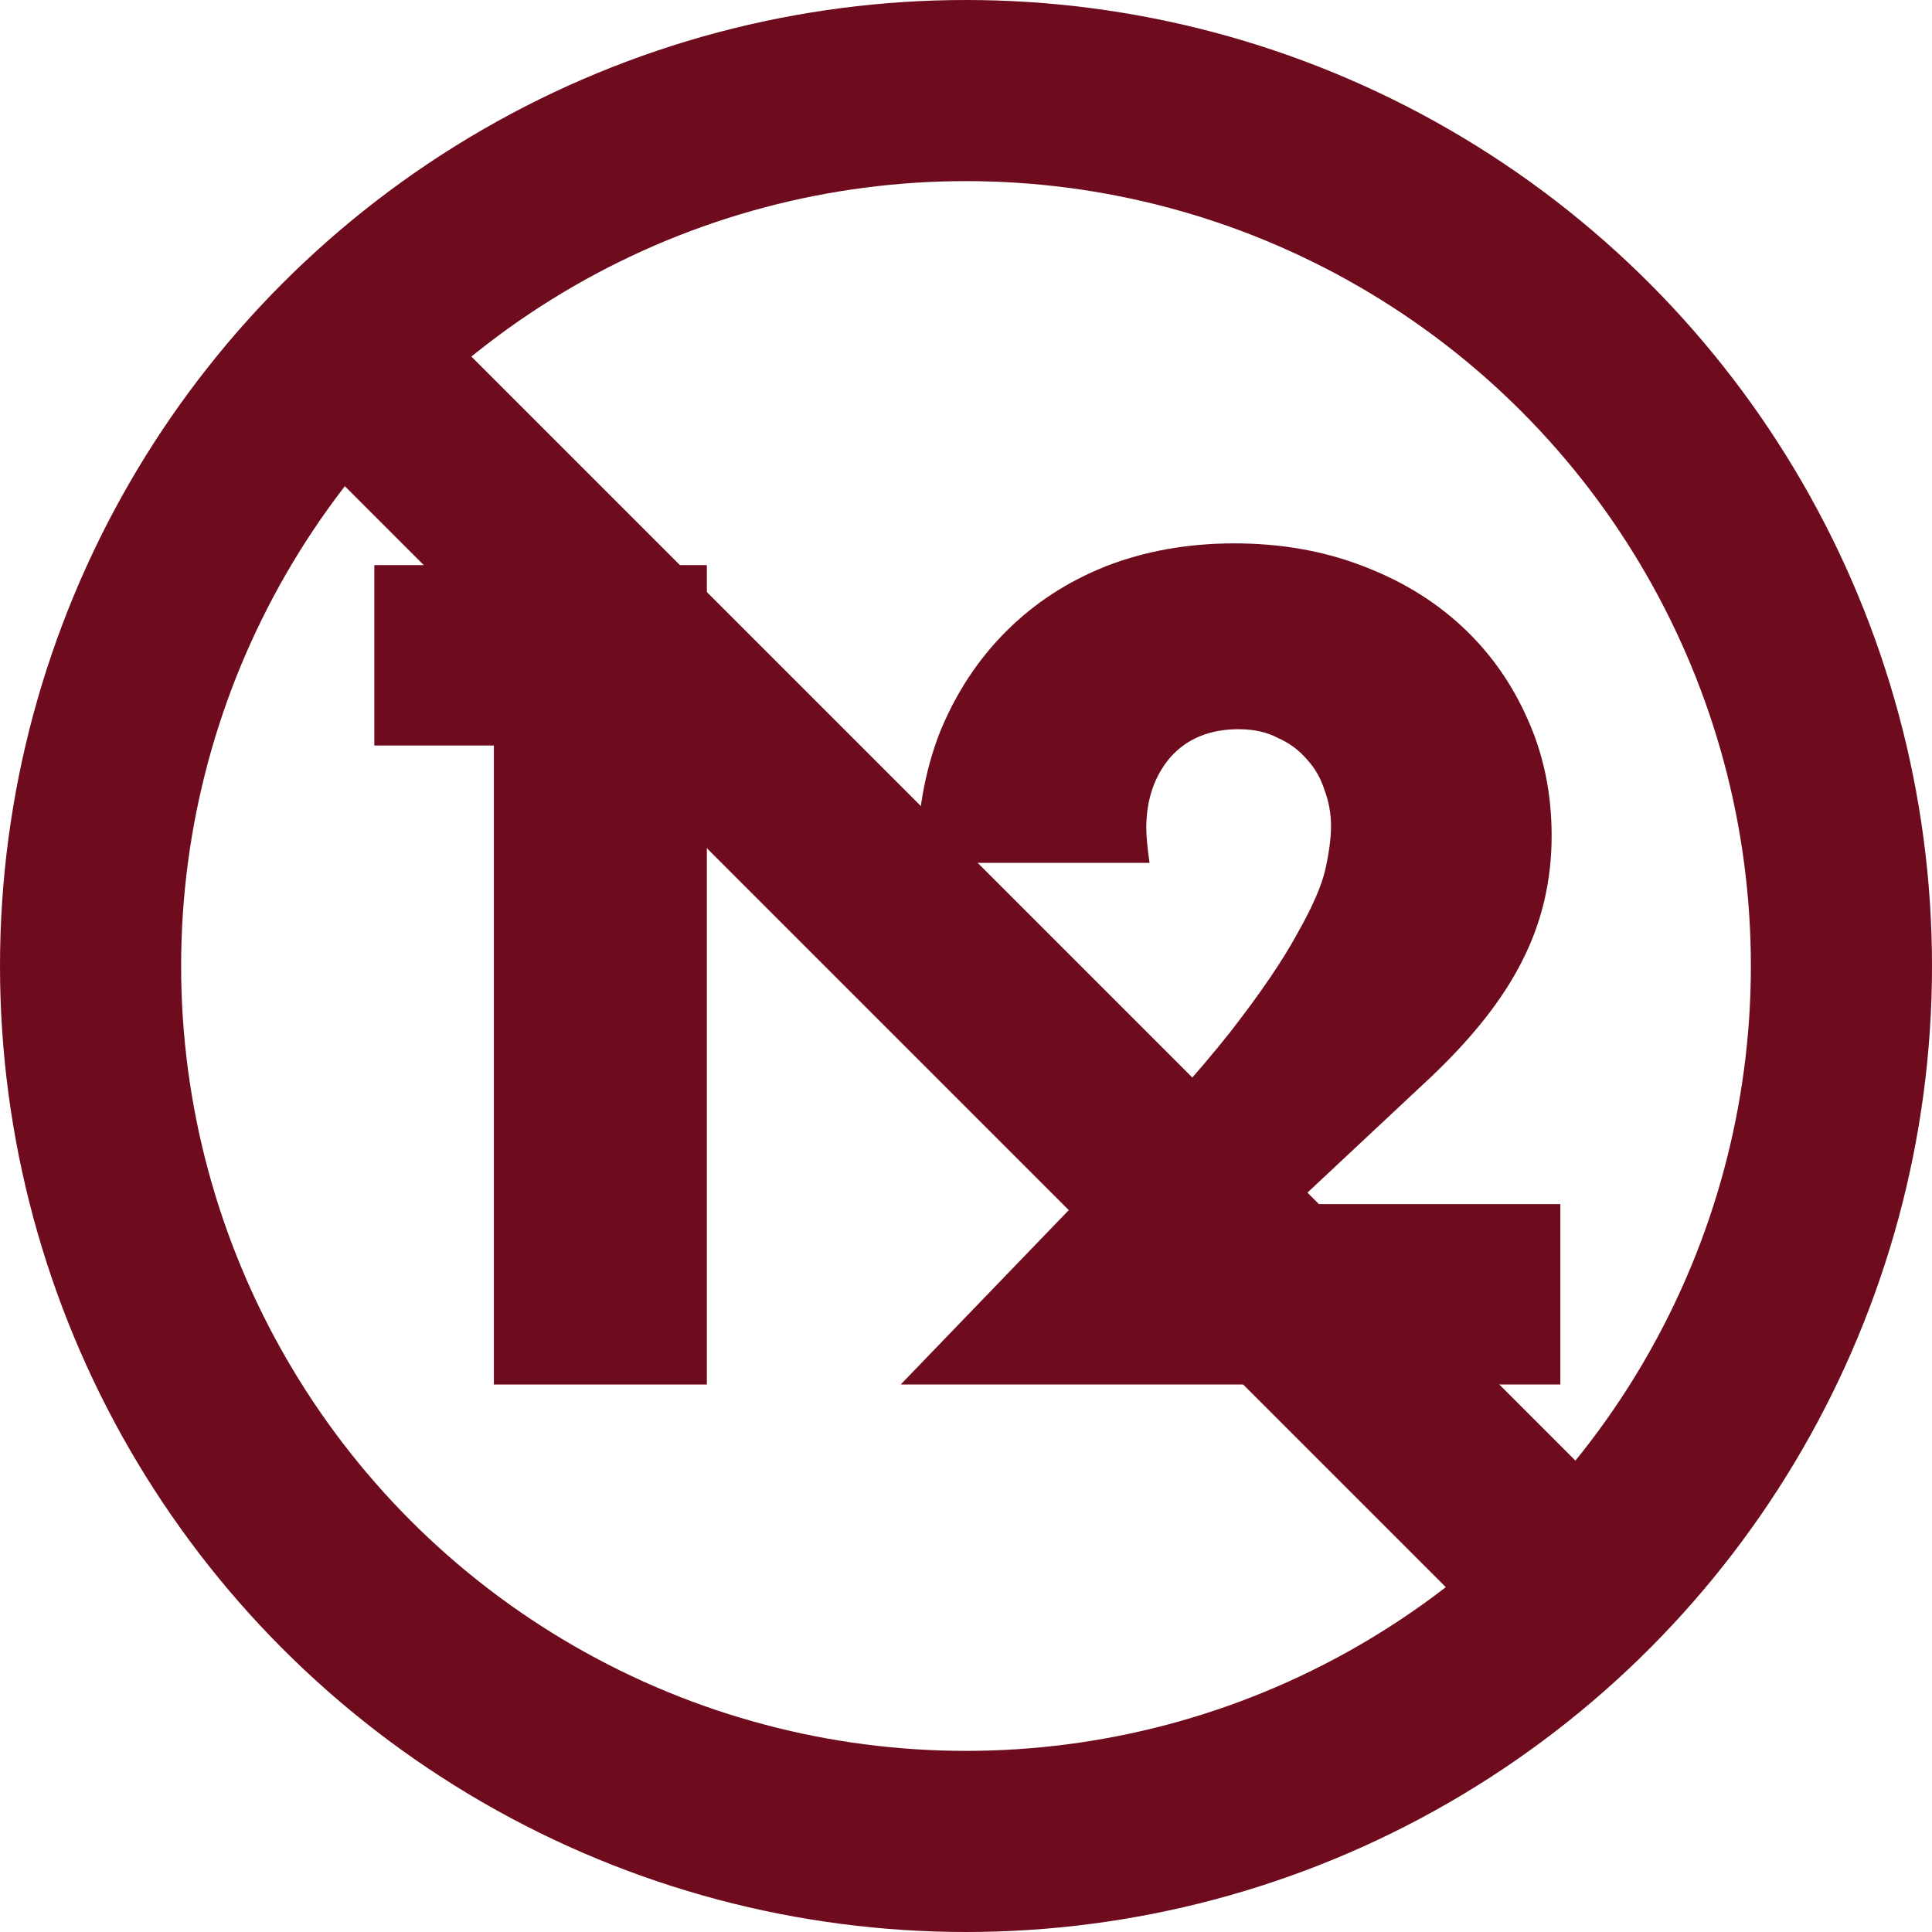
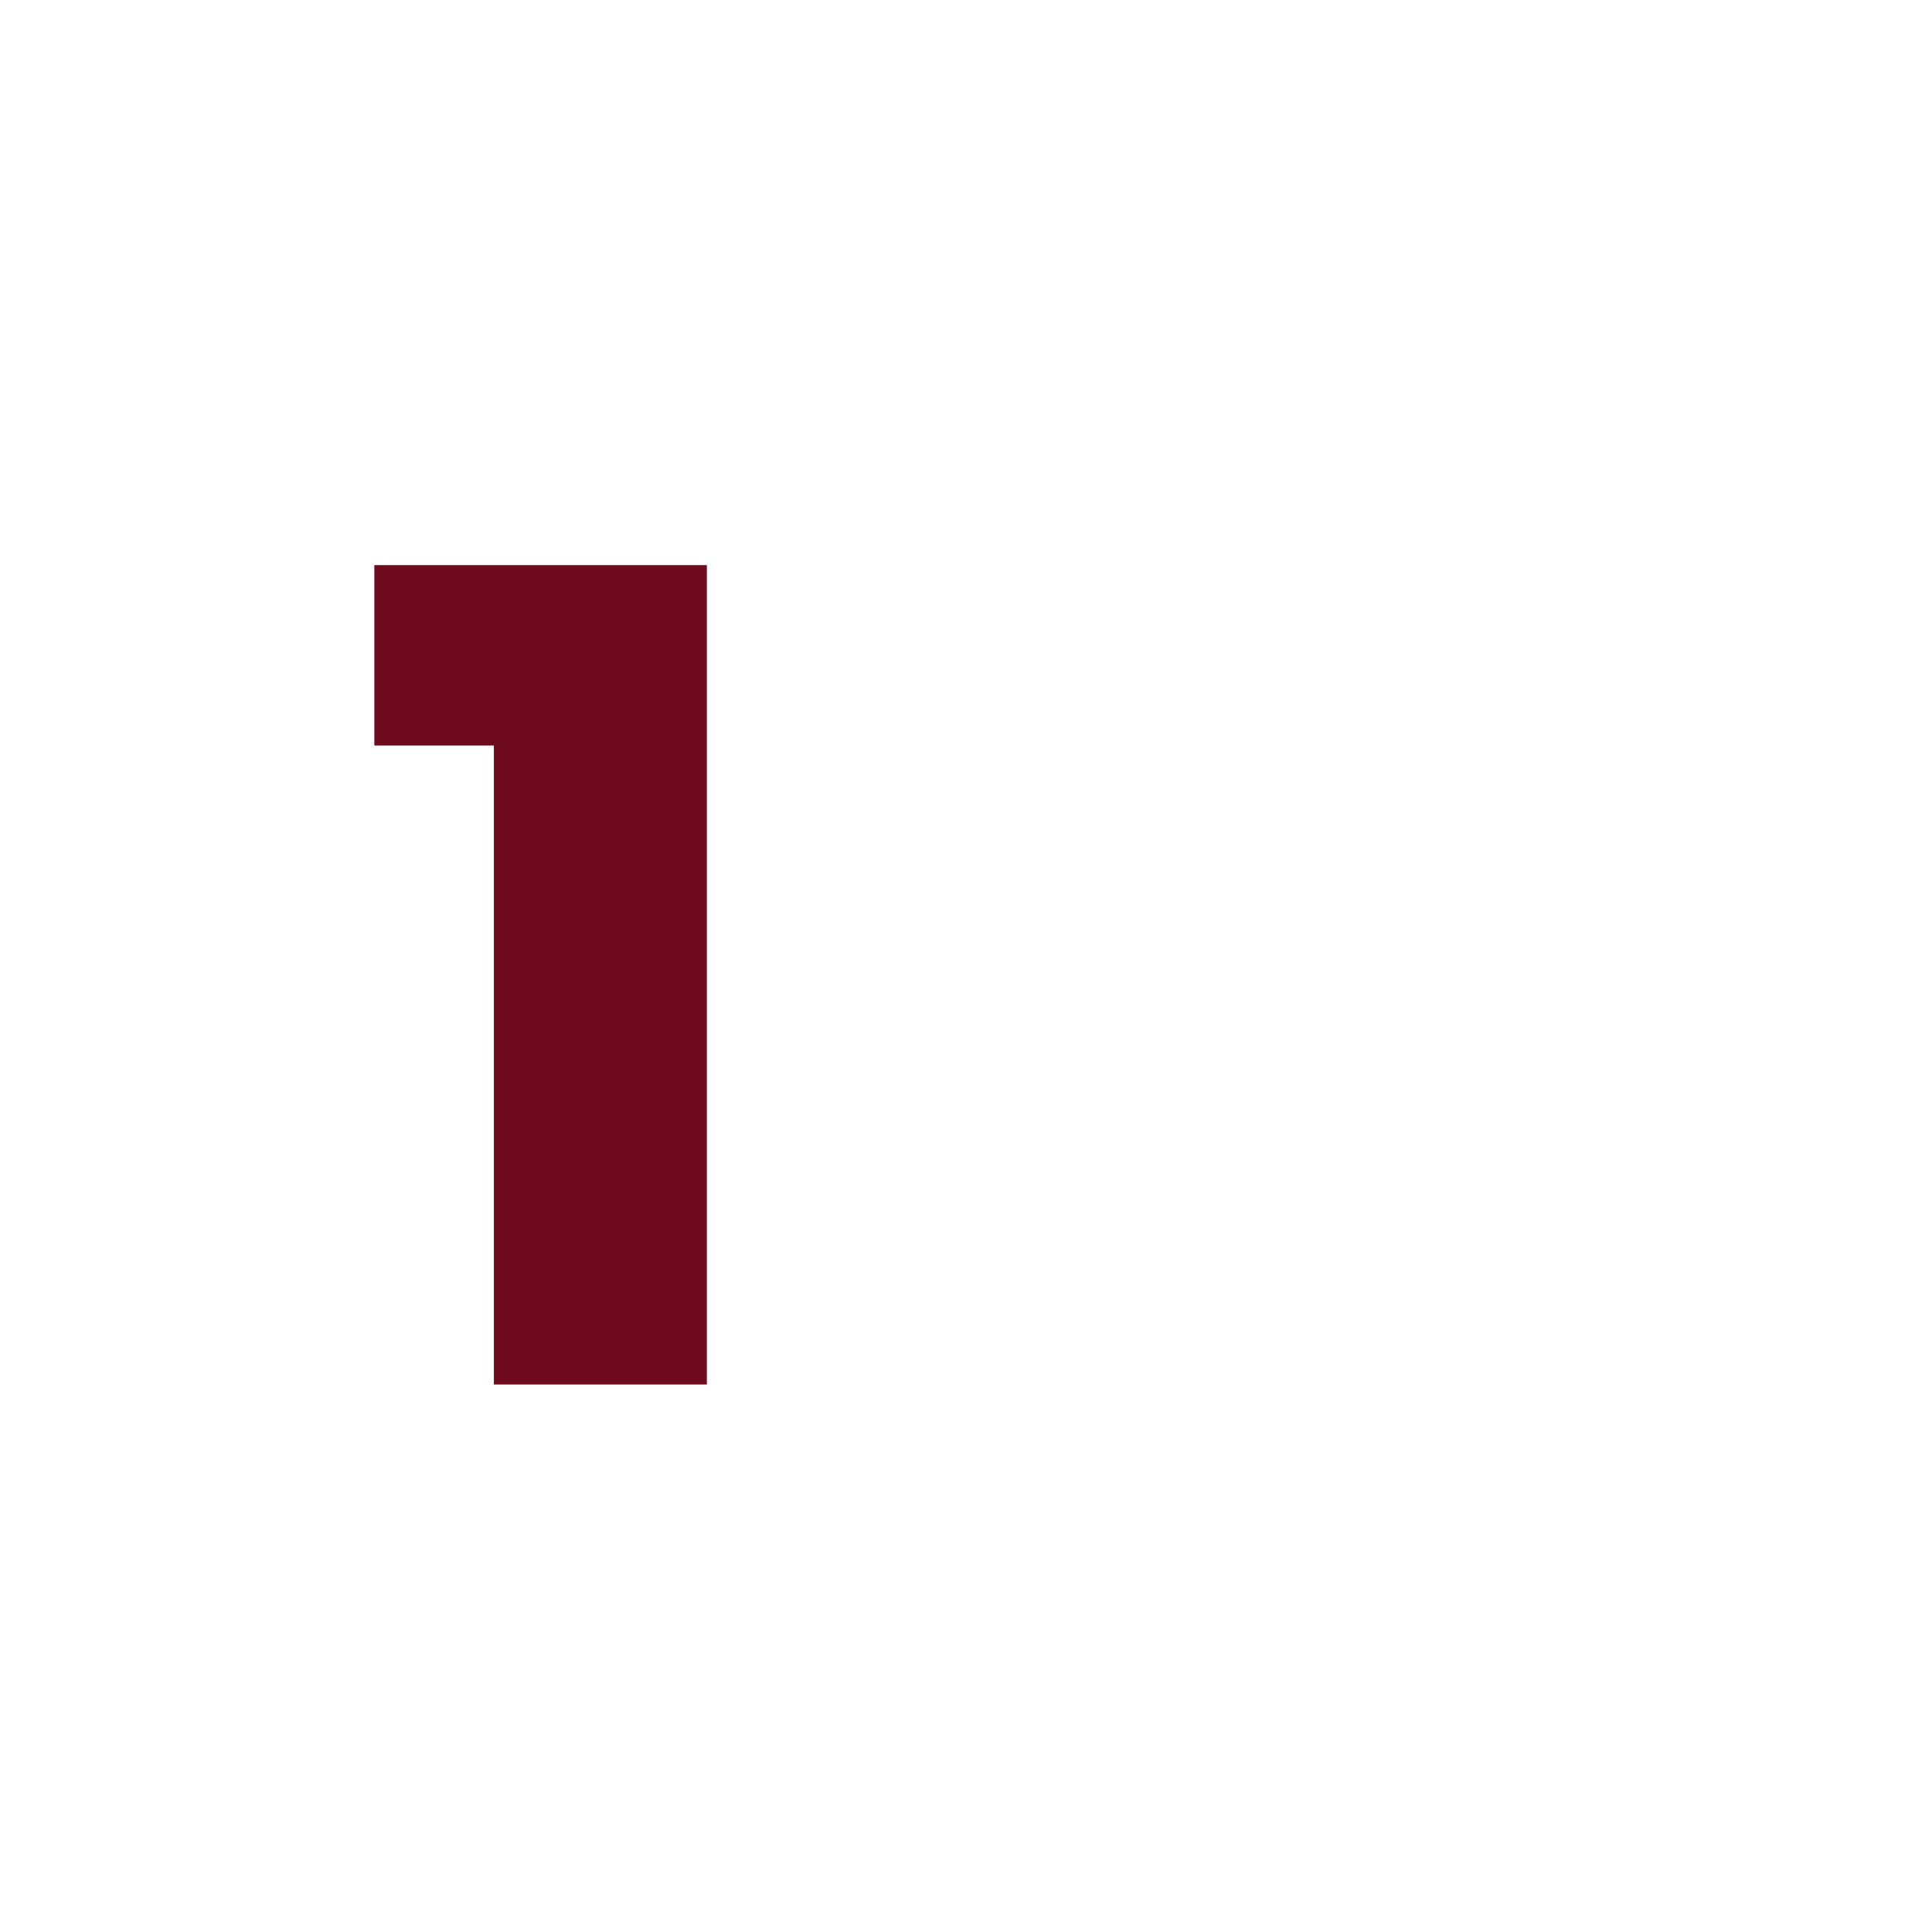
<svg xmlns="http://www.w3.org/2000/svg" width="16" height="16" viewBox="0 0 16 16" fill="none">
  <path d="M4.09 6.174H3.1V4.68H5.854V11.466H4.09V6.174Z" fill="#6E0C1D" />
-   <path d="M12.922 11.466H7.459L9.142 9.72C9.586 9.258 9.934 8.868 10.186 8.55C10.438 8.226 10.624 7.953 10.744 7.731C10.87 7.509 10.948 7.329 10.978 7.191C11.008 7.053 11.023 6.936 11.023 6.84C11.023 6.738 11.005 6.639 10.969 6.543C10.939 6.447 10.891 6.363 10.825 6.291C10.759 6.213 10.678 6.153 10.582 6.111C10.492 6.063 10.384 6.039 10.258 6.039C10.018 6.039 9.829 6.117 9.691 6.273C9.559 6.429 9.493 6.624 9.493 6.858C9.493 6.924 9.502 7.02 9.52 7.146H7.594C7.594 6.75 7.657 6.39 7.783 6.066C7.915 5.742 8.098 5.463 8.332 5.229C8.566 4.995 8.842 4.815 9.16 4.689C9.484 4.563 9.838 4.5 10.222 4.5C10.6 4.5 10.948 4.56 11.266 4.68C11.59 4.8 11.869 4.968 12.103 5.184C12.337 5.4 12.52 5.658 12.652 5.958C12.784 6.252 12.85 6.573 12.85 6.921C12.85 7.293 12.769 7.638 12.607 7.956C12.451 8.268 12.199 8.589 11.851 8.919L10.726 9.972H12.922V11.466Z" fill="#6E0C1D" />
-   <circle cx="8" cy="8" r="7.25" stroke="#6E0C1D" stroke-width="1.5" />
-   <line x1="2.482" y1="2.592" x2="13.018" y2="13.128" stroke="#6E0C1D" stroke-width="1.5" />
</svg>